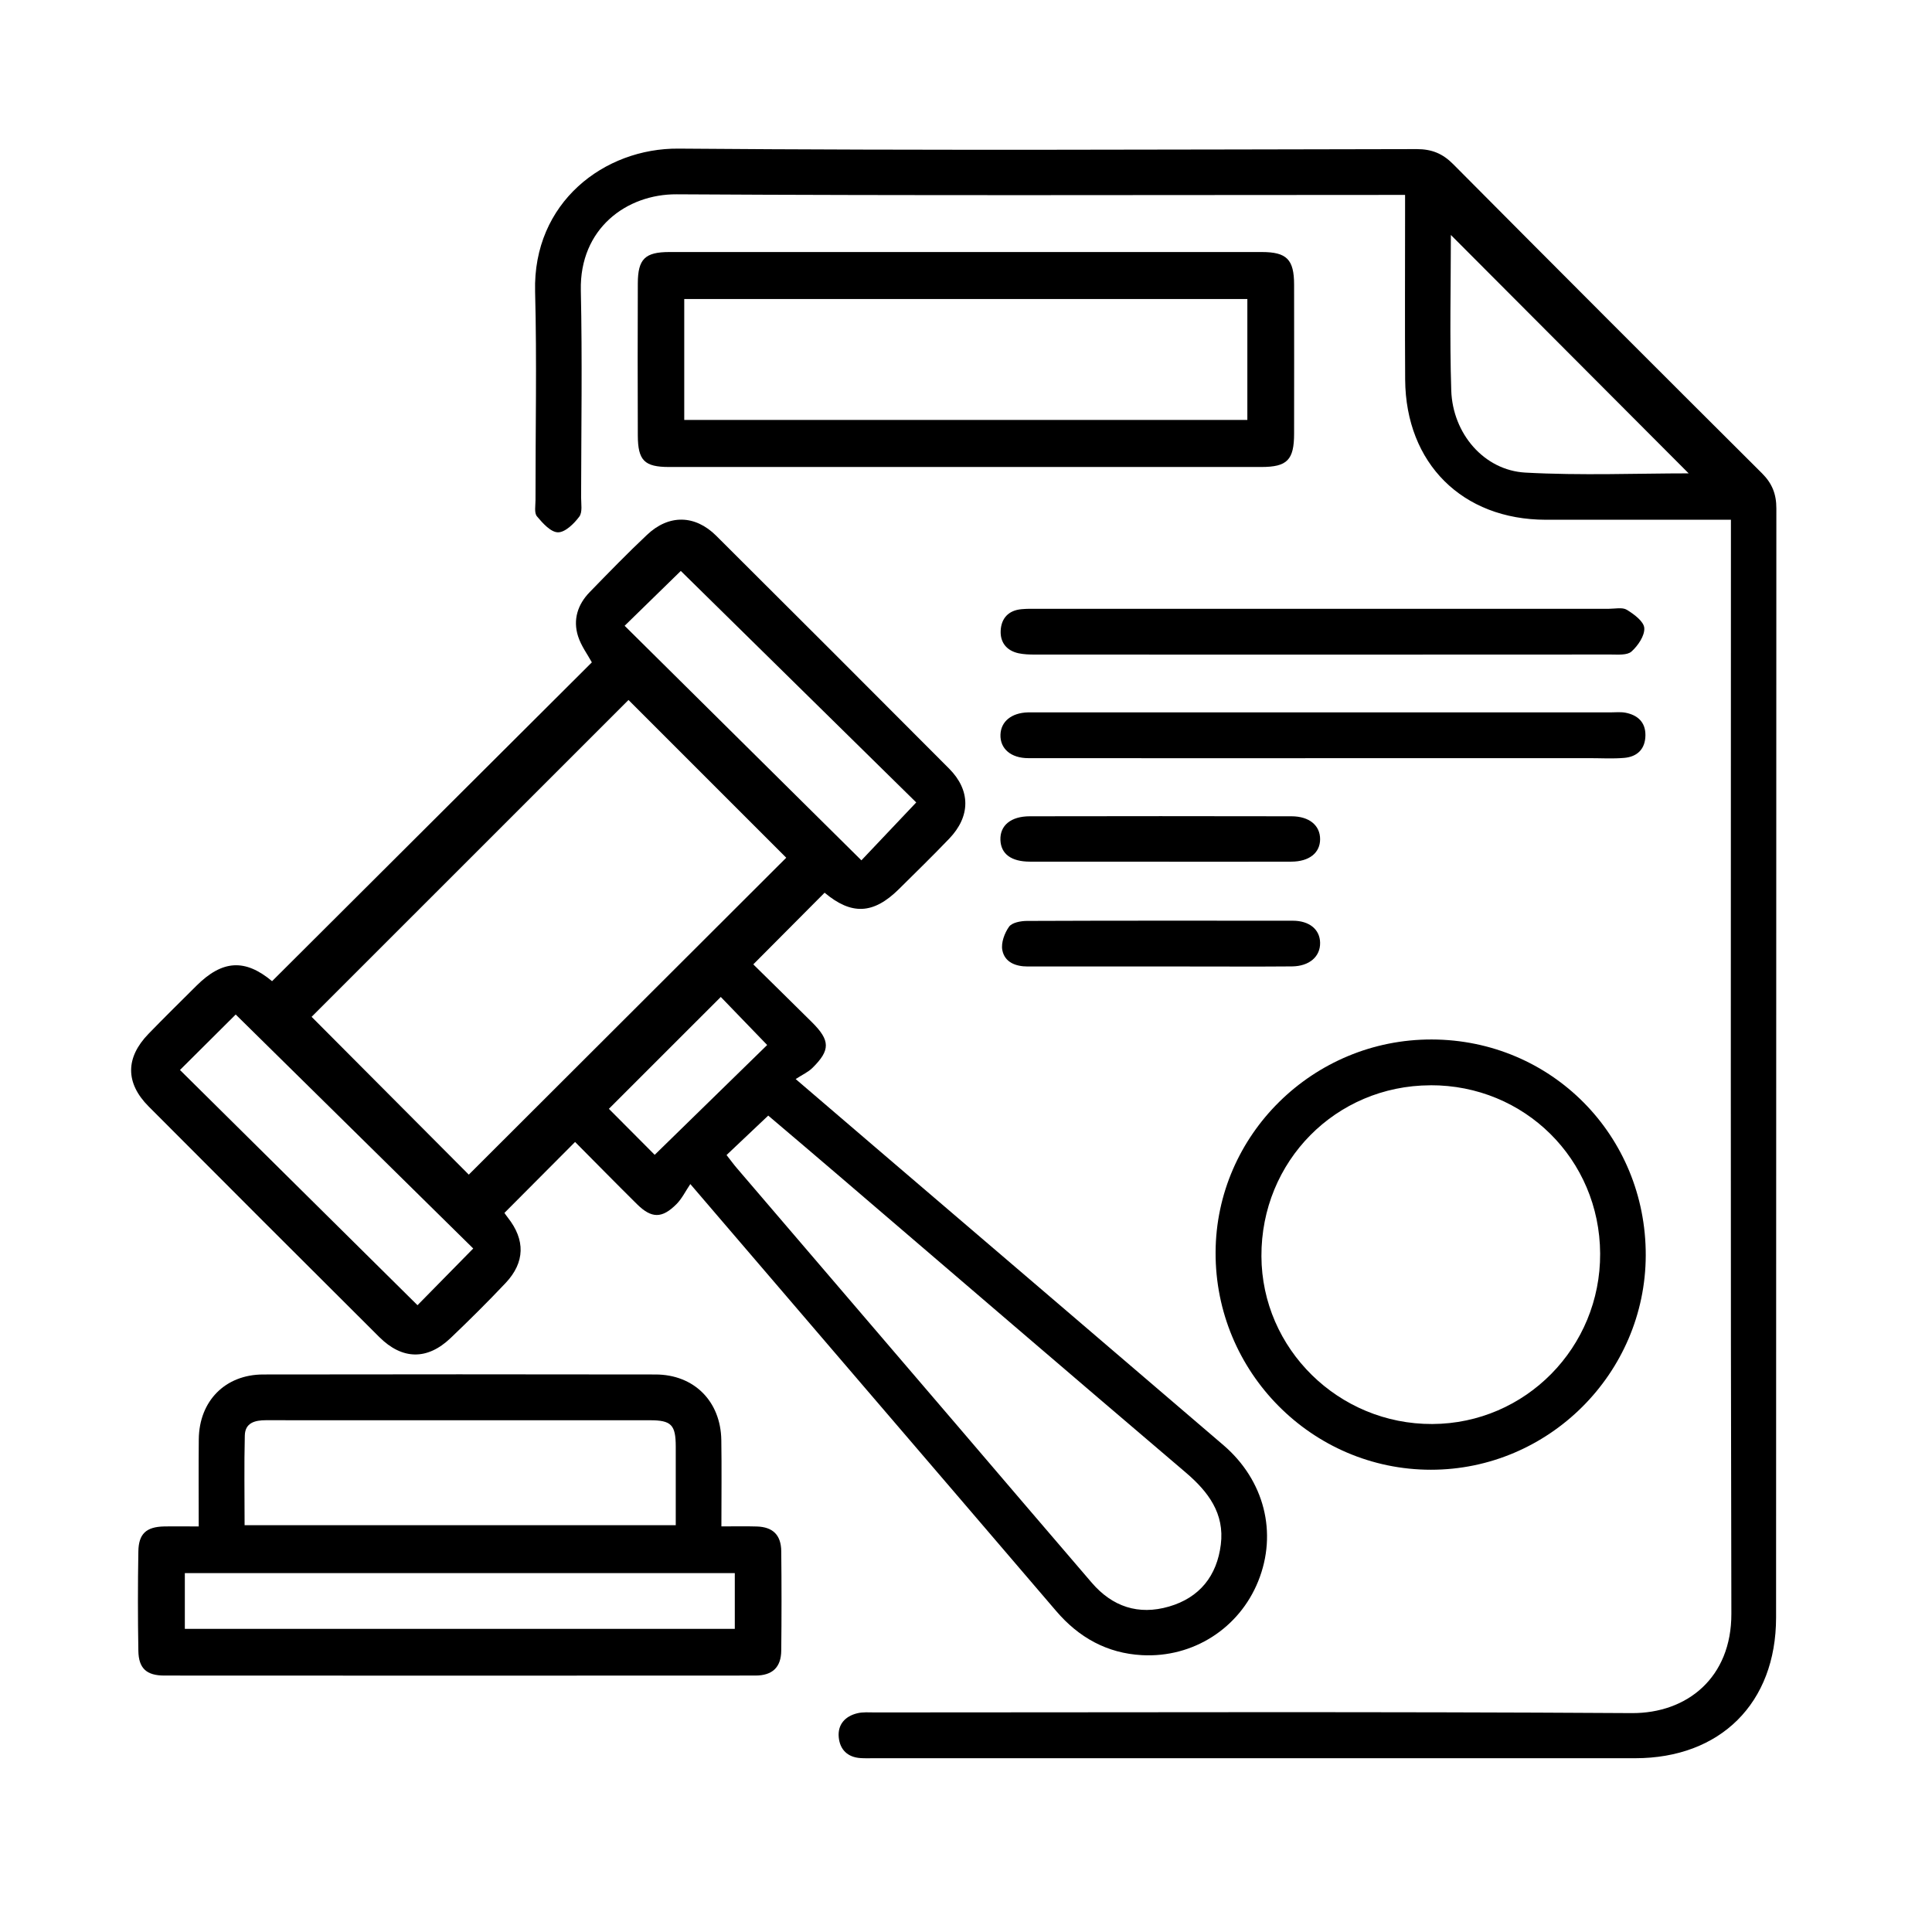
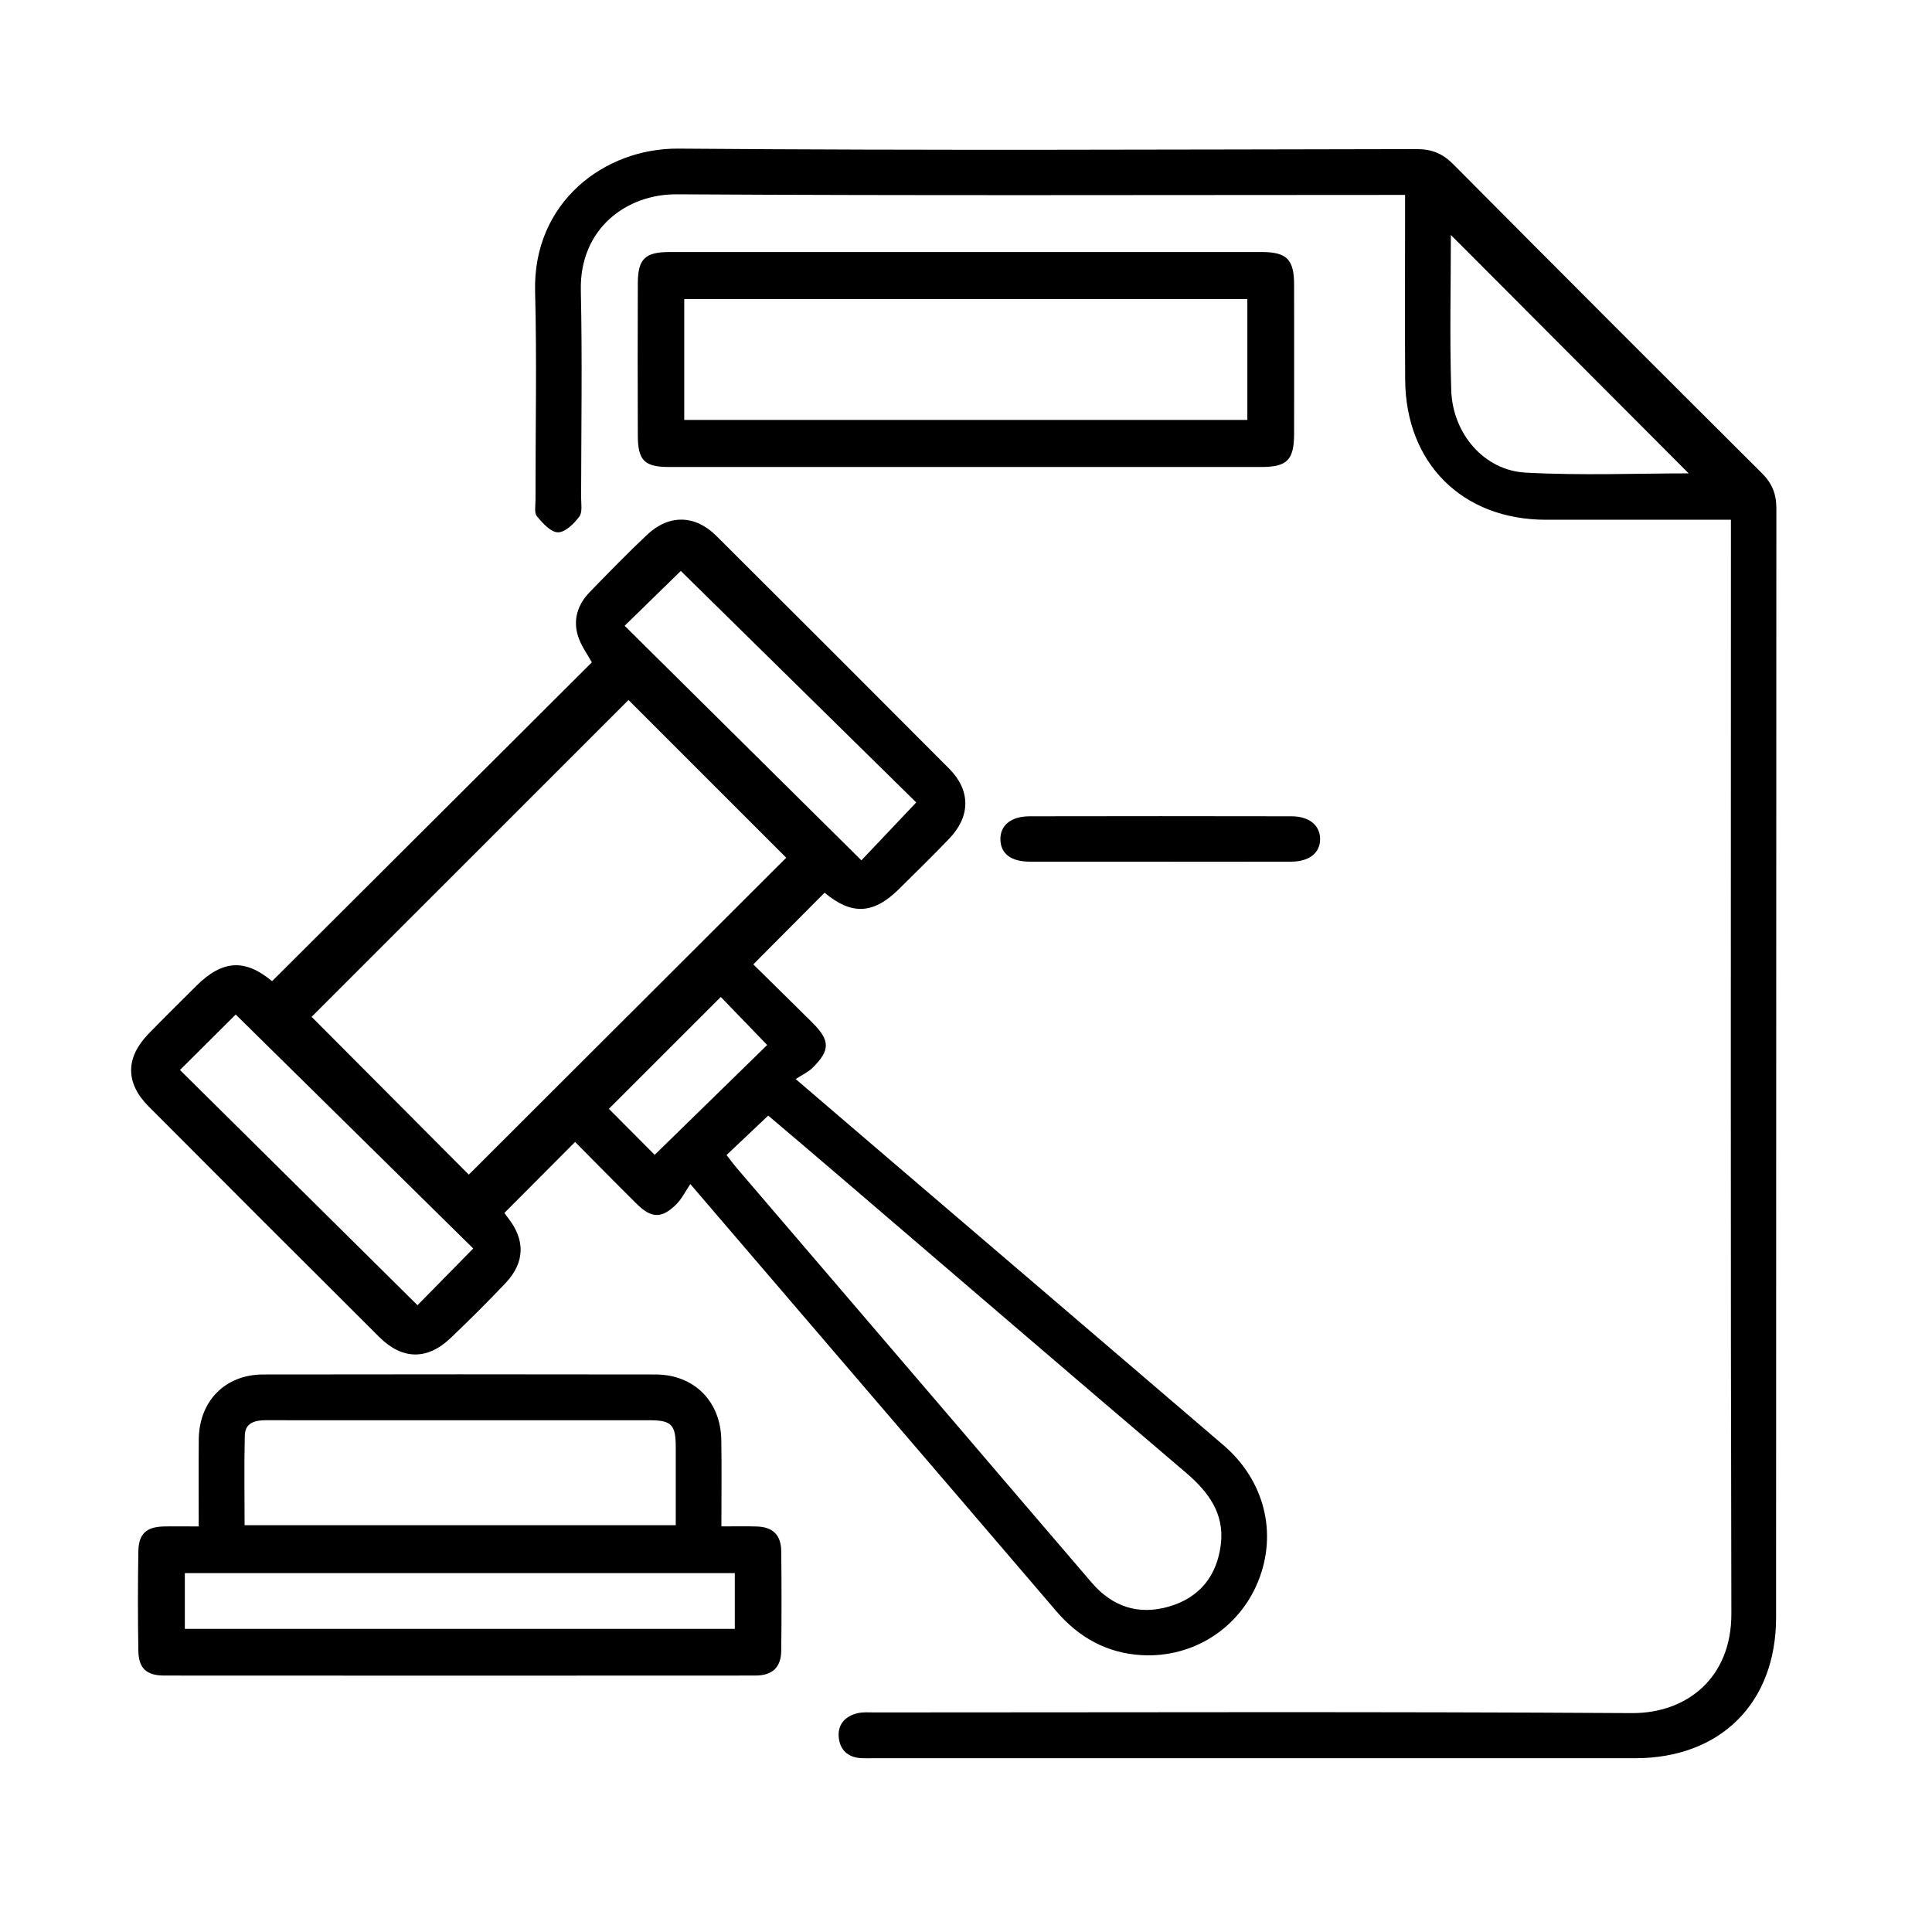
<svg xmlns="http://www.w3.org/2000/svg" width="91" height="91" viewBox="0 0 91 91" fill="none">
  <g clip-path="url(#clip0_1_4974)">
    <path d="M35.485 45.427C36.362 46.292 37.308 47.219 38.248 48.152C39.108 49.008 39.117 49.462 38.267 50.3C38.067 50.498 37.794 50.619 37.477 50.825C38.858 52.01 40.038 53.021 41.219 54.031C46.688 58.71 52.158 63.383 57.623 68.067C59.558 69.725 60.181 72.204 59.263 74.479C58.371 76.69 56.202 78.092 53.785 77.96C52.146 77.871 50.815 77.131 49.75 75.885C46.746 72.371 43.733 68.862 40.723 65.35C38.052 62.233 35.383 59.119 32.515 55.771C32.281 56.119 32.119 56.458 31.867 56.712C31.181 57.402 30.69 57.396 30.002 56.717C29.01 55.735 28.031 54.737 27.087 53.788C25.952 54.929 24.875 56.008 23.76 57.129C23.771 57.144 23.837 57.25 23.917 57.348C24.748 58.398 24.733 59.458 23.815 60.431C22.977 61.319 22.108 62.181 21.225 63.023C20.127 64.071 18.948 64.056 17.863 62.975C14.235 59.362 10.615 55.744 7.002 52.117C5.898 51.008 5.906 49.817 6.996 48.694C7.737 47.929 8.498 47.183 9.252 46.431C10.479 45.208 11.548 45.158 12.815 46.215C17.837 41.208 22.854 36.206 27.877 31.198C27.673 30.823 27.371 30.421 27.227 29.967C26.979 29.188 27.21 28.471 27.775 27.89C28.663 26.977 29.55 26.062 30.477 25.19C31.502 24.221 32.735 24.242 33.733 25.233C37.398 28.881 41.054 32.538 44.704 36.202C45.727 37.229 45.719 38.454 44.704 39.508C43.929 40.315 43.131 41.096 42.337 41.881C41.131 43.073 40.102 43.106 38.84 42.048C37.744 43.148 36.654 44.246 35.481 45.423L35.485 45.427ZM29.604 32.969C24.65 37.923 19.627 42.946 14.677 47.894C17.125 50.352 19.646 52.881 22.081 55.327C27.056 50.36 32.067 45.358 37.033 40.4C34.55 37.917 32.021 35.388 29.602 32.969H29.604ZM34.223 54.406C34.417 54.652 34.552 54.84 34.702 55.015C38.198 59.1 41.696 63.183 45.192 67.267C47.269 69.694 49.34 72.127 51.423 74.548C52.394 75.677 53.621 76.09 55.062 75.671C56.51 75.25 57.319 74.219 57.502 72.752C57.685 71.287 56.913 70.263 55.844 69.352C50.404 64.723 44.987 60.067 39.562 55.421C38.425 54.446 37.281 53.477 36.185 52.546C35.506 53.188 34.888 53.775 34.221 54.404L34.223 54.406ZM8.479 50.4C12.204 54.09 15.935 57.783 19.665 61.477C20.488 60.64 21.375 59.737 22.29 58.806C18.558 55.131 14.812 51.44 11.102 47.785C10.281 48.602 9.385 49.494 8.477 50.398L8.479 50.4ZM43.156 37.796C39.477 34.179 35.727 30.492 32.067 26.892C31.256 27.683 30.34 28.579 29.421 29.475C33.112 33.133 36.835 36.821 40.573 40.523C41.404 39.646 42.271 38.729 43.156 37.796ZM28.679 52.227C29.413 52.965 30.198 53.752 30.837 54.394C32.61 52.663 34.402 50.913 36.135 49.221C35.404 48.465 34.652 47.685 33.95 46.958C32.192 48.717 30.435 50.473 28.681 52.225L28.679 52.227Z" fill="black" />
    <path d="M81.527 24.481C81.162 24.481 80.885 24.481 80.606 24.481C78.006 24.481 75.408 24.483 72.808 24.481C68.881 24.477 66.213 21.827 66.185 17.883C66.169 15.31 66.181 12.738 66.181 10.165C66.181 9.879 66.181 9.596 66.181 9.181C65.867 9.181 65.594 9.181 65.321 9.181C54.171 9.181 43.021 9.219 31.873 9.152C29.521 9.137 27.294 10.76 27.358 13.677C27.429 16.925 27.377 20.175 27.371 23.423C27.371 23.733 27.442 24.127 27.285 24.335C27.038 24.665 26.623 25.075 26.283 25.073C25.944 25.071 25.558 24.642 25.29 24.319C25.156 24.158 25.223 23.819 25.223 23.558C25.219 20.283 25.29 17.006 25.204 13.735C25.092 9.529 28.469 6.973 31.954 7C43.546 7.094 55.138 7.042 66.729 7.023C67.438 7.023 67.948 7.231 68.444 7.729C73.279 12.596 78.129 17.45 82.992 22.292C83.473 22.771 83.671 23.277 83.669 23.948C83.658 41.362 83.667 58.775 83.656 76.19C83.654 80.223 81.029 82.815 77.017 82.815C65.06 82.815 53.106 82.815 41.15 82.815C40.942 82.815 40.733 82.823 40.527 82.808C39.917 82.767 39.56 82.404 39.506 81.827C39.45 81.229 39.804 80.842 40.369 80.7C40.64 80.631 40.935 80.658 41.221 80.658C53.098 80.658 64.975 80.615 76.852 80.69C79.469 80.706 81.558 79.015 81.55 76.008C81.508 59.142 81.529 42.273 81.529 25.406V24.483L81.527 24.481ZM79.54 22.298C75.838 18.585 72.056 14.796 68.338 11.067C68.338 13.404 68.277 15.898 68.356 18.385C68.421 20.429 69.906 22.154 71.848 22.26C74.481 22.404 77.129 22.296 79.54 22.296V22.298Z" fill="black" />
    <path d="M9.36 71.896C9.36 70.44 9.35 69.117 9.363 67.792C9.381 65.99 10.606 64.744 12.394 64.74C18.554 64.729 24.712 64.731 30.873 64.74C32.69 64.742 33.946 66 33.975 67.829C33.996 69.15 33.979 70.471 33.979 71.896C34.575 71.896 35.112 71.883 35.648 71.9C36.404 71.923 36.79 72.3 36.798 73.065C36.815 74.623 36.815 76.183 36.798 77.744C36.79 78.531 36.385 78.921 35.577 78.921C26.298 78.927 17.021 78.927 7.742 78.921C6.9 78.921 6.529 78.581 6.517 77.754C6.49 76.196 6.49 74.635 6.517 73.077C6.529 72.24 6.892 71.917 7.729 71.898C8.242 71.888 8.756 71.898 9.363 71.898L9.36 71.896ZM11.521 71.84H31.829C31.829 70.569 31.831 69.35 31.829 68.133C31.827 67.108 31.619 66.896 30.608 66.896C27.127 66.894 23.648 66.896 20.167 66.896C17.621 66.896 15.075 66.9 12.531 66.894C12.008 66.894 11.546 67.013 11.531 67.612C11.496 69.008 11.521 70.406 11.521 71.842V71.84ZM34.608 74.096H8.706V76.721H34.61V74.096H34.608Z" fill="black" />
    <path d="M45.462 21.996C40.812 21.996 36.165 21.996 31.515 21.996C30.356 21.996 30.046 21.692 30.042 20.512C30.033 18.123 30.033 15.733 30.042 13.344C30.046 12.196 30.383 11.871 31.535 11.871C40.833 11.871 50.131 11.871 59.429 11.871C60.606 11.871 60.952 12.219 60.954 13.404C60.958 15.742 60.956 18.079 60.954 20.417C60.954 21.667 60.629 21.996 59.406 21.996C54.756 21.996 50.108 21.996 45.458 21.996H45.462ZM32.229 19.779H58.752V14.085H32.229V19.779Z" fill="black" />
-     <path d="M67.435 48.961C73.069 48.973 77.533 53.479 77.517 59.133C77.502 64.683 72.944 69.229 67.398 69.227C61.794 69.227 57.229 64.617 57.256 58.981C57.281 53.448 61.854 48.948 67.435 48.961ZM67.371 51.119C62.917 51.133 59.396 54.698 59.415 59.171C59.433 63.535 63.052 67.092 67.463 67.073C71.854 67.056 75.392 63.461 75.369 59.042C75.346 54.606 71.808 51.102 67.373 51.117L67.371 51.119Z" fill="black" />
-     <path d="M62.377 28.675C66.846 28.675 71.317 28.675 75.785 28.675C76.071 28.675 76.417 28.594 76.627 28.723C76.967 28.931 77.427 29.271 77.448 29.581C77.473 29.944 77.15 30.415 76.846 30.688C76.642 30.871 76.204 30.829 75.871 30.829C66.829 30.835 57.785 30.835 48.744 30.831C48.485 30.831 48.221 30.823 47.971 30.769C47.415 30.646 47.108 30.262 47.133 29.708C47.16 29.123 47.5 28.75 48.112 28.694C48.371 28.669 48.631 28.675 48.892 28.675C53.388 28.675 57.883 28.675 62.377 28.675Z" fill="black" />
-     <path d="M62.31 35.712C57.685 35.712 53.058 35.715 48.433 35.71C47.615 35.71 47.102 35.263 47.123 34.606C47.144 33.981 47.644 33.575 48.419 33.554C48.6 33.55 48.783 33.554 48.965 33.554C53.669 33.554 58.373 33.554 63.075 33.554C67.338 33.554 71.598 33.554 75.86 33.554C76.094 33.554 76.335 33.527 76.56 33.569C77.133 33.679 77.506 34.013 77.502 34.627C77.498 35.273 77.125 35.646 76.498 35.698C75.956 35.744 75.406 35.71 74.862 35.71C70.679 35.71 66.494 35.71 62.31 35.71V35.712Z" fill="black" />
-     <path d="M54.631 45.523C52.556 45.523 50.481 45.523 48.406 45.523C47.835 45.523 47.319 45.323 47.21 44.748C47.146 44.404 47.315 43.948 47.529 43.648C47.669 43.454 48.077 43.379 48.365 43.377C52.54 43.36 56.717 43.365 60.892 43.367C61.673 43.367 62.169 43.779 62.179 44.404C62.192 45.056 61.673 45.51 60.856 45.519C59.248 45.533 57.64 45.523 56.031 45.523C55.565 45.523 55.098 45.523 54.631 45.523Z" fill="black" />
    <path d="M54.587 40.585C52.56 40.585 50.533 40.59 48.506 40.585C47.625 40.583 47.146 40.219 47.121 39.565C47.096 38.883 47.61 38.448 48.508 38.448C52.615 38.44 56.719 38.44 60.825 38.448C61.671 38.448 62.179 38.879 62.179 39.527C62.179 40.171 61.667 40.583 60.823 40.585C58.744 40.592 56.665 40.587 54.585 40.587L54.587 40.585Z" fill="black" />
  </g>
  <defs>
    <clipPath id="clip0_1_4974">
      <rect width="80" height="80" fill="white" transform="translate(5 5)" />
    </clipPath>
  </defs>
</svg>